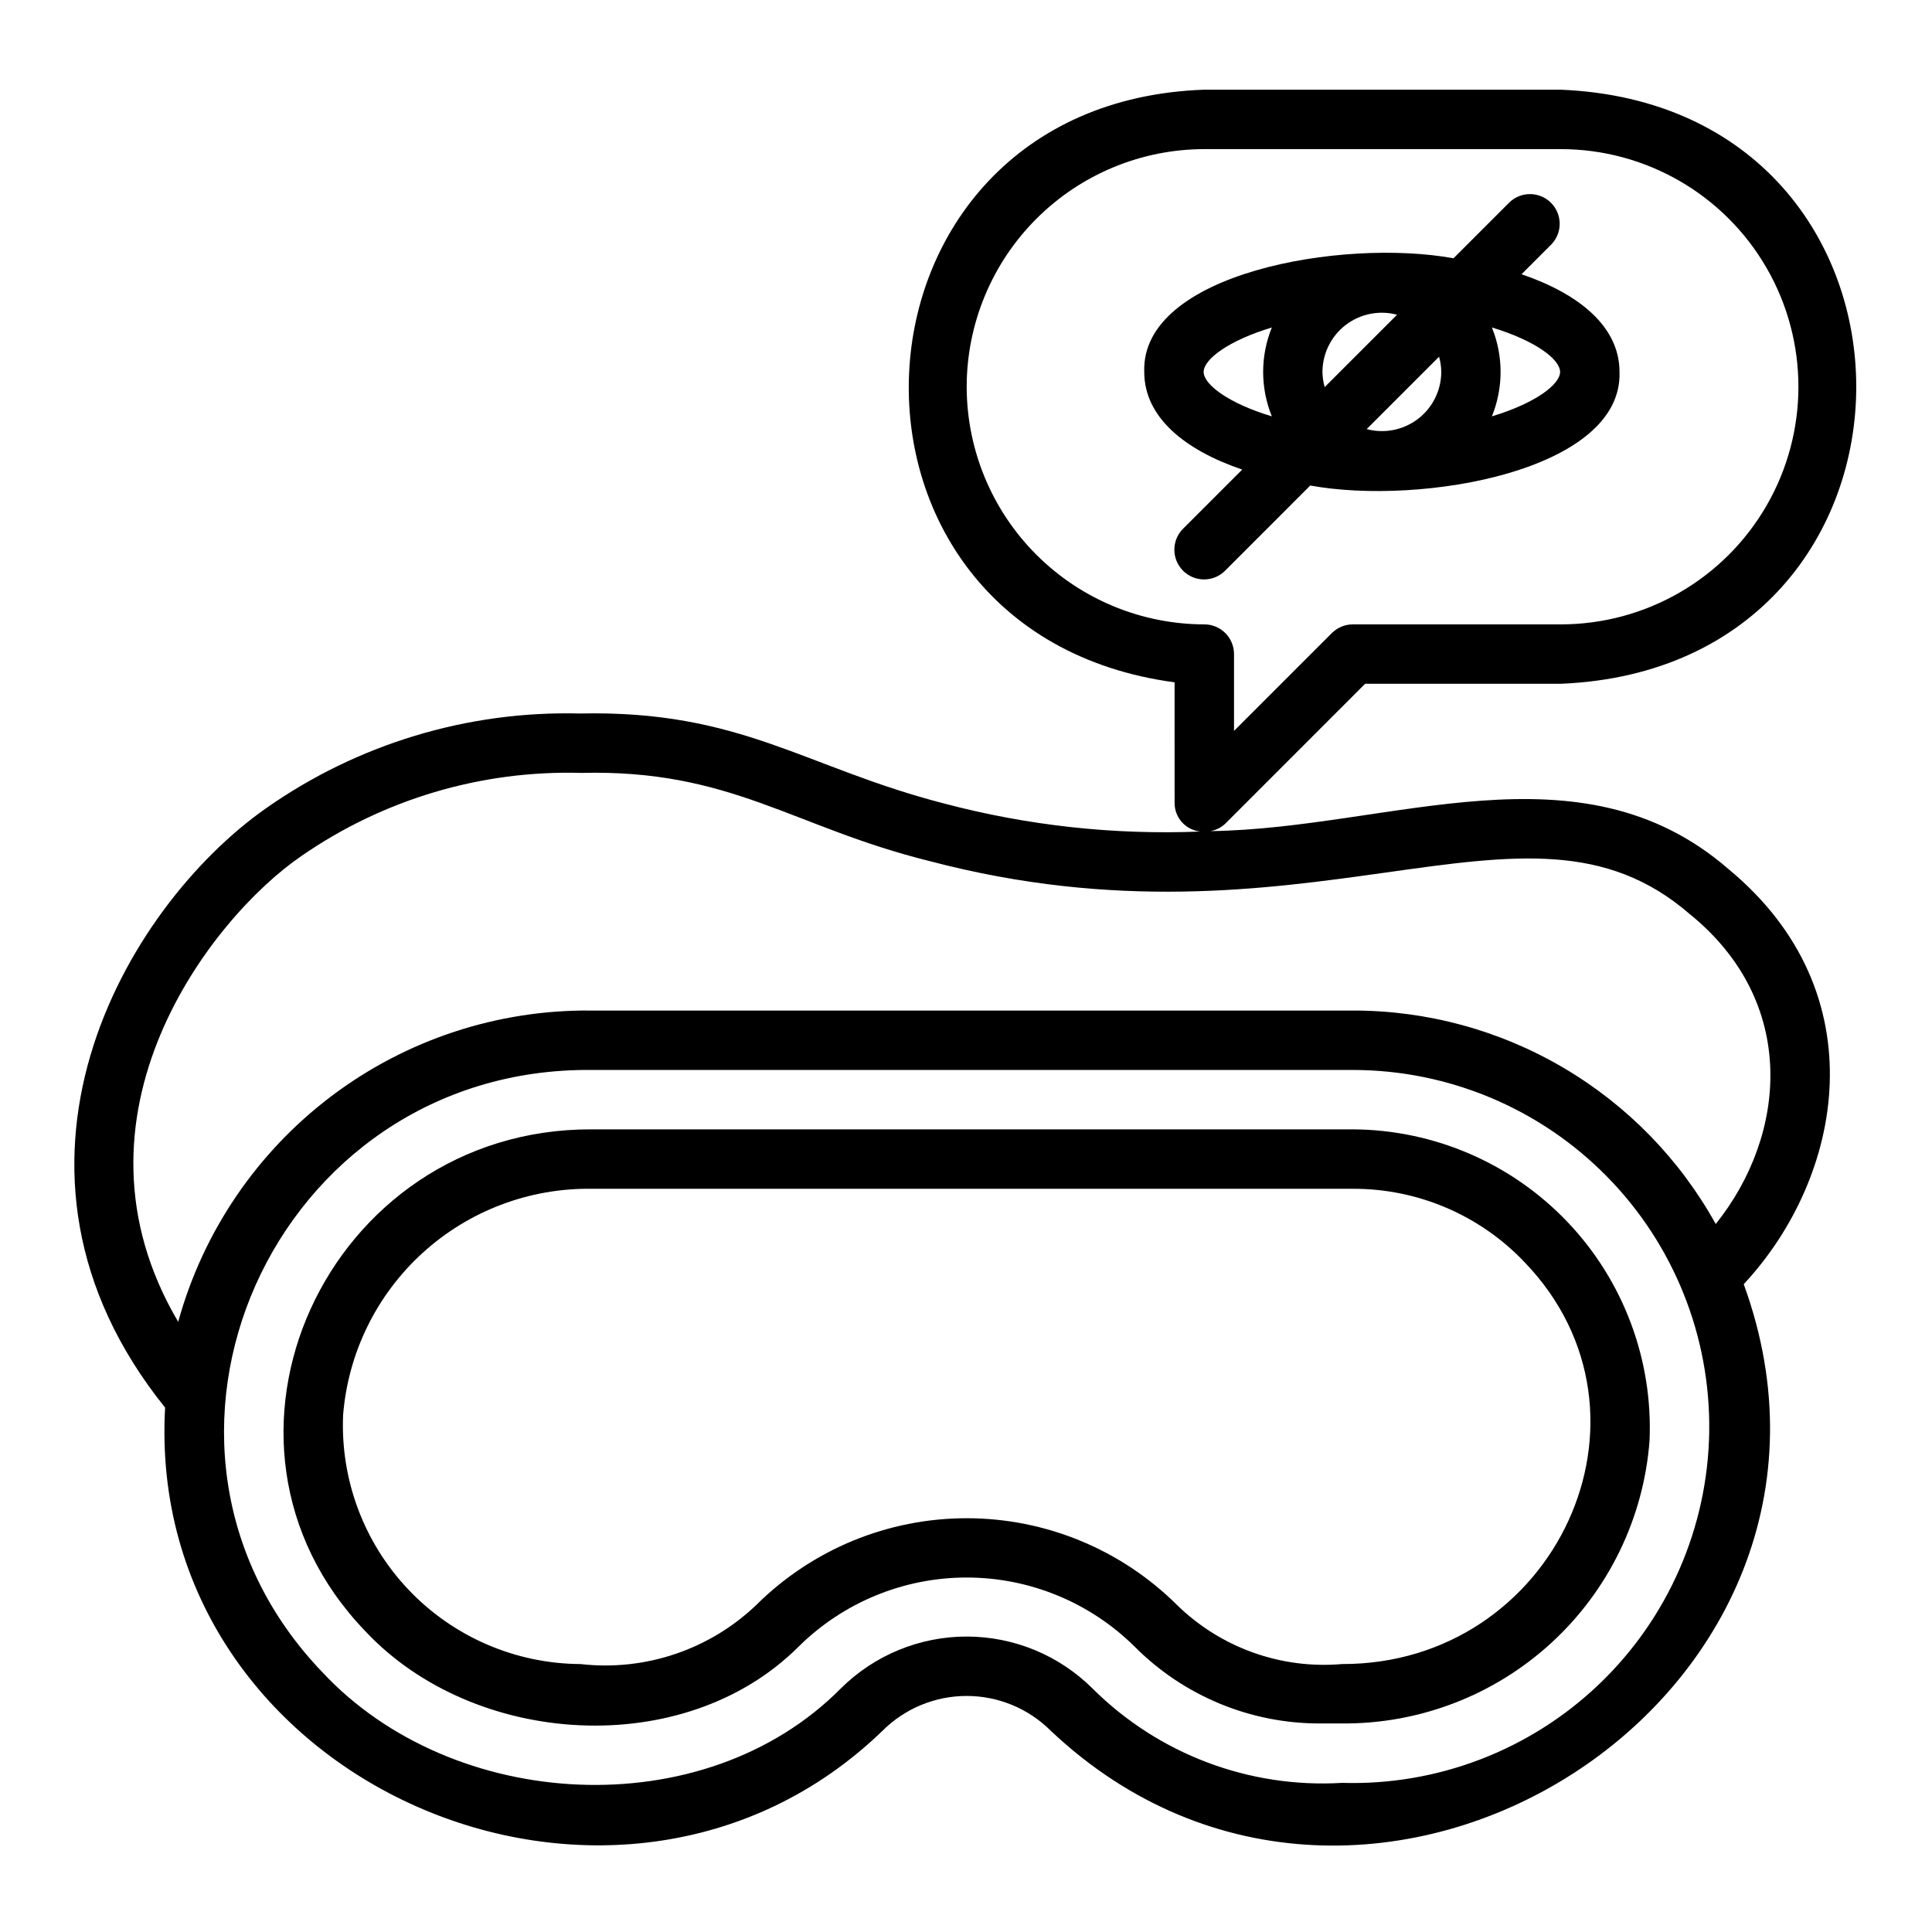
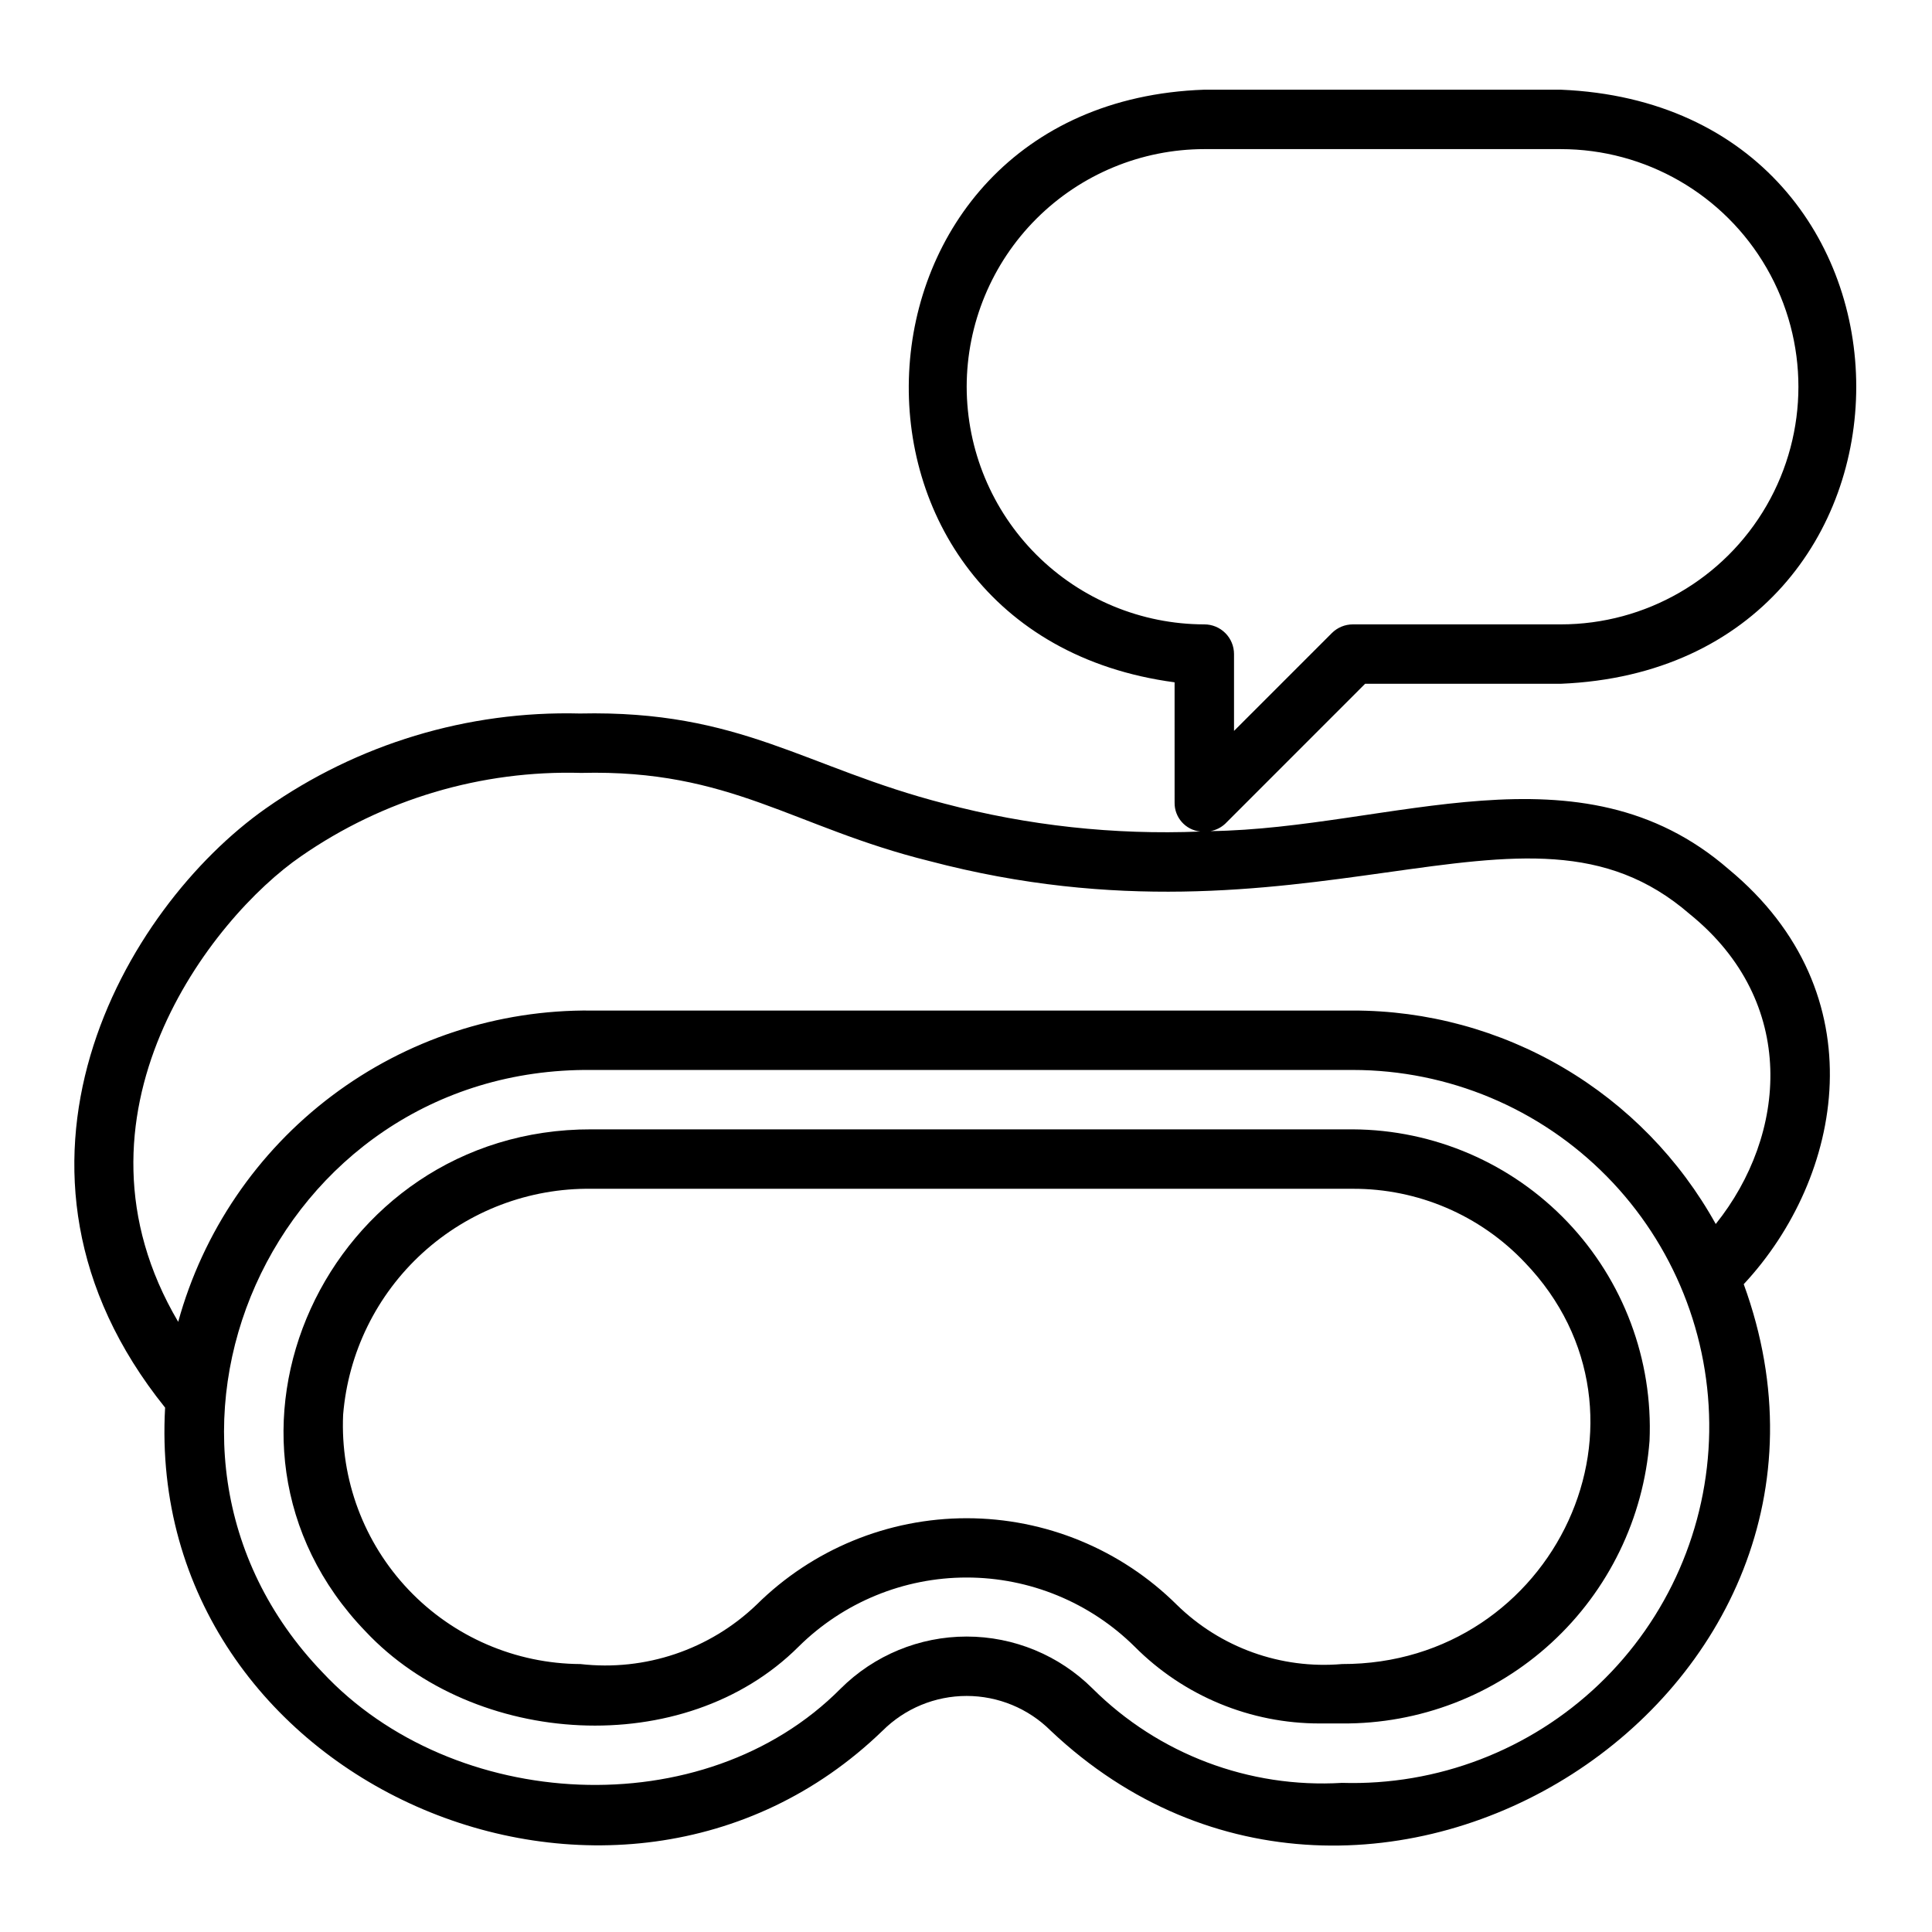
<svg xmlns="http://www.w3.org/2000/svg" fill="#000000" width="800px" height="800px" version="1.1" viewBox="144 144 512 512">
  <g>
    <path d="m505.77 325.21h51.844c104.42-4.32 104.41-153.12 0-157.44h-94.465c-99.707 3.461-106.25 143.91-7.871 157.05l0.004 31.883c-0.059 3.938 2.902 7.266 6.82 7.664-22.84 0.93-45.691-1.562-67.793-7.402-37.082-9.539-53.844-24.816-96.652-23.879-29.727-0.762-58.91 8.066-83.234 25.168-37.406 26.328-77.637 95.406-26.668 158.78-5.586 99.465 119.71 153.79 190.15 85.605v0.004c5.91-5.891 13.918-9.199 22.266-9.199s16.355 3.309 22.266 9.199c83.945 79.371 223.43-9.254 183.67-118.32 26.324-28.23 35.77-77.047-3.973-109.95-39.504-34.336-89.395-10.781-137.35-10.117l-0.004 0.004c1.477-0.266 2.844-0.957 3.938-1.984zm-6.148 291.27c-24.57 1.473-48.602-7.613-66.051-24.973-8.867-8.84-20.879-13.805-33.398-13.805-12.523 0-24.531 4.965-33.398 13.805-36.254 36.531-102.7 32.73-137.29-4.297-57.859-60.188-13.168-160.43 71.25-159.66h201.78c25.305 0.008 49.547 10.164 67.301 28.199 17.754 18.031 27.531 42.43 27.145 67.73-0.387 25.305-10.906 49.391-29.203 66.871-18.297 17.48-42.84 26.895-68.133 26.129zm11.648-241.25c33.879-4.773 58.379-8.203 80.551 11.031 28.781 23.305 25.793 58.492 6.871 82.113h-0.004c-9.516-17.16-23.453-31.461-40.367-41.41-16.914-9.949-36.188-15.184-55.809-15.16h-201.78c-24.801-0.262-48.988 7.684-68.797 22.605-19.809 14.926-34.121 35.98-40.711 59.891-32.223-54.602 8.734-107.06 32.594-123.41 21.75-15.082 47.75-22.812 74.207-22.062 39.664-0.996 56.121 14.398 92.273 23.355 49.578 13.066 89.16 7.5 120.97 3.043zm-111.09-128.74c0.02-16.695 6.66-32.703 18.465-44.508 11.809-11.805 27.812-18.449 44.512-18.465h94.465c22.496 0 43.289 12 54.539 31.488 11.25 19.484 11.25 43.488 0 62.973-11.25 19.488-32.043 31.488-54.539 31.488h-55.105c-2.086 0-4.09 0.832-5.566 2.309l-25.922 25.922v-20.355c0-2.09-0.828-4.094-2.305-5.57-1.477-1.477-3.481-2.305-5.566-2.305-16.699-0.02-32.703-6.66-44.512-18.465-11.805-11.805-18.445-27.812-18.465-44.512z" />
    <path d="m502.51 443.29h-201.78c-70.059-0.18-108.4 82.715-59.859 133.05 28.789 30.684 84.465 34.305 114.77 4.035l-0.004 0.004c11.852-11.734 27.852-18.32 44.531-18.32 16.676 0 32.68 6.586 44.531 18.32 13.004 13.074 30.703 20.406 49.145 20.355h5.773c20.547 0.168 40.391-7.469 55.523-21.371 15.133-13.898 24.426-33.023 26.004-53.512 0.941-21.492-6.91-42.441-21.746-58.016-14.84-15.578-35.379-24.438-56.891-24.543zm-2.891 141.7v0.004c-16.195 1.395-32.188-4.359-43.789-15.746-14.809-14.672-34.812-22.902-55.66-22.902s-40.852 8.234-55.66 22.906c-12.438 11.934-29.547 17.703-46.672 15.742-17.215-0.086-33.652-7.18-45.52-19.645-11.871-12.469-18.148-29.234-17.387-46.43 1.344-16.461 8.883-31.797 21.094-42.91 12.215-11.113 28.191-17.18 44.703-16.969h201.78c17.234-0.062 33.73 7 45.578 19.52 38.926 40.52 8.043 106.58-48.469 106.43z" />
-     <path d="m491.23 272.67c29.496 5.379 82.848-3.941 81.957-30.113 0-12.043-10.793-20.715-25.965-25.879l7.914-7.914c2.969-3.09 2.922-7.988-0.109-11.02s-7.934-3.082-11.023-0.109l-14.812 14.812c-29.496-5.379-82.848 3.941-81.957 30.113 0 12.047 10.793 20.719 25.965 25.883l-15.785 15.785c-2.973 3.09-2.922 7.988 0.109 11.02s7.93 3.082 11.02 0.109zm3.234-30.109c0.016-4.879 2.289-9.473 6.16-12.441 3.871-2.965 8.898-3.969 13.609-2.715l-19.184 19.184 0.004-0.004c-0.371-1.309-0.57-2.664-0.59-4.023zm31.488 0c-0.012 4.875-2.285 9.473-6.156 12.438-3.871 2.969-8.898 3.973-13.613 2.719l19.184-19.184c0.371 1.312 0.57 2.664 0.586 4.027zm31.488 0c0 3.332-6.57 8.309-18.078 11.777h0.004c3.074-7.551 3.074-16.004 0-23.555 11.508 3.469 18.074 8.445 18.074 11.777zm-94.461 0c0-3.332 6.57-8.309 18.078-11.777h-0.004c-3.074 7.551-3.074 16.004 0 23.555-11.508-3.469-18.074-8.445-18.074-11.777z" />
  </g>
</svg>